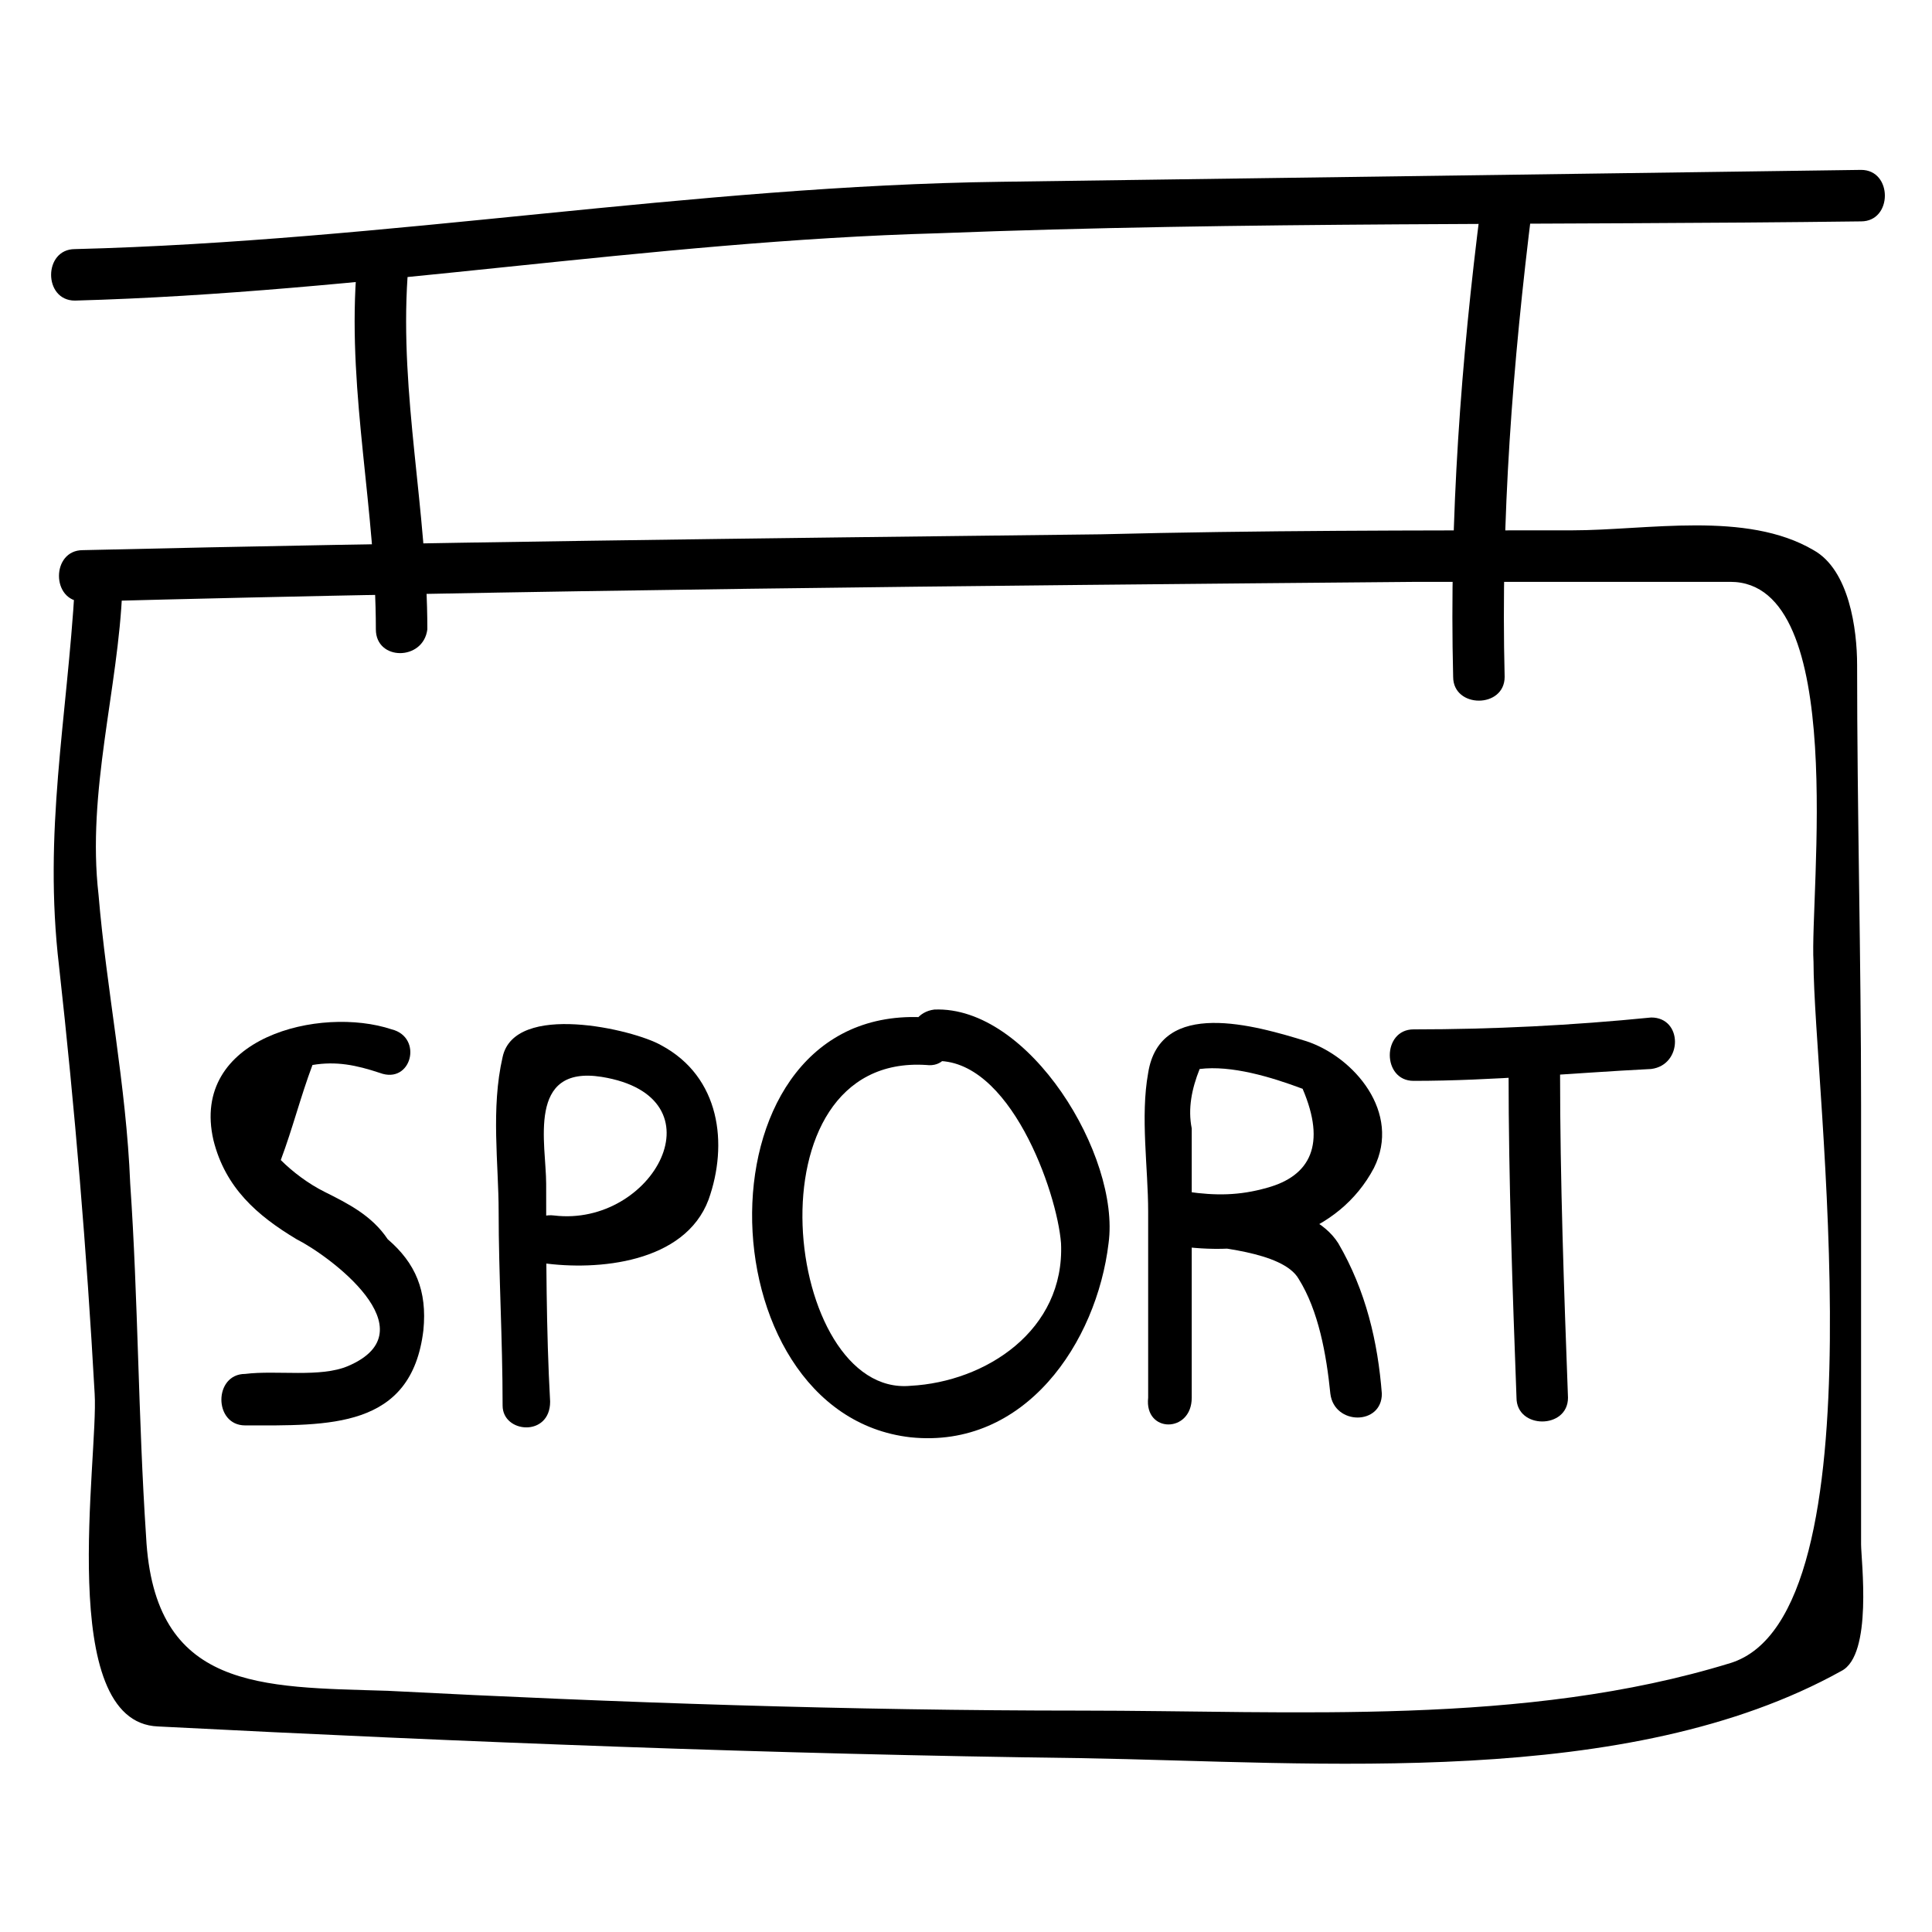
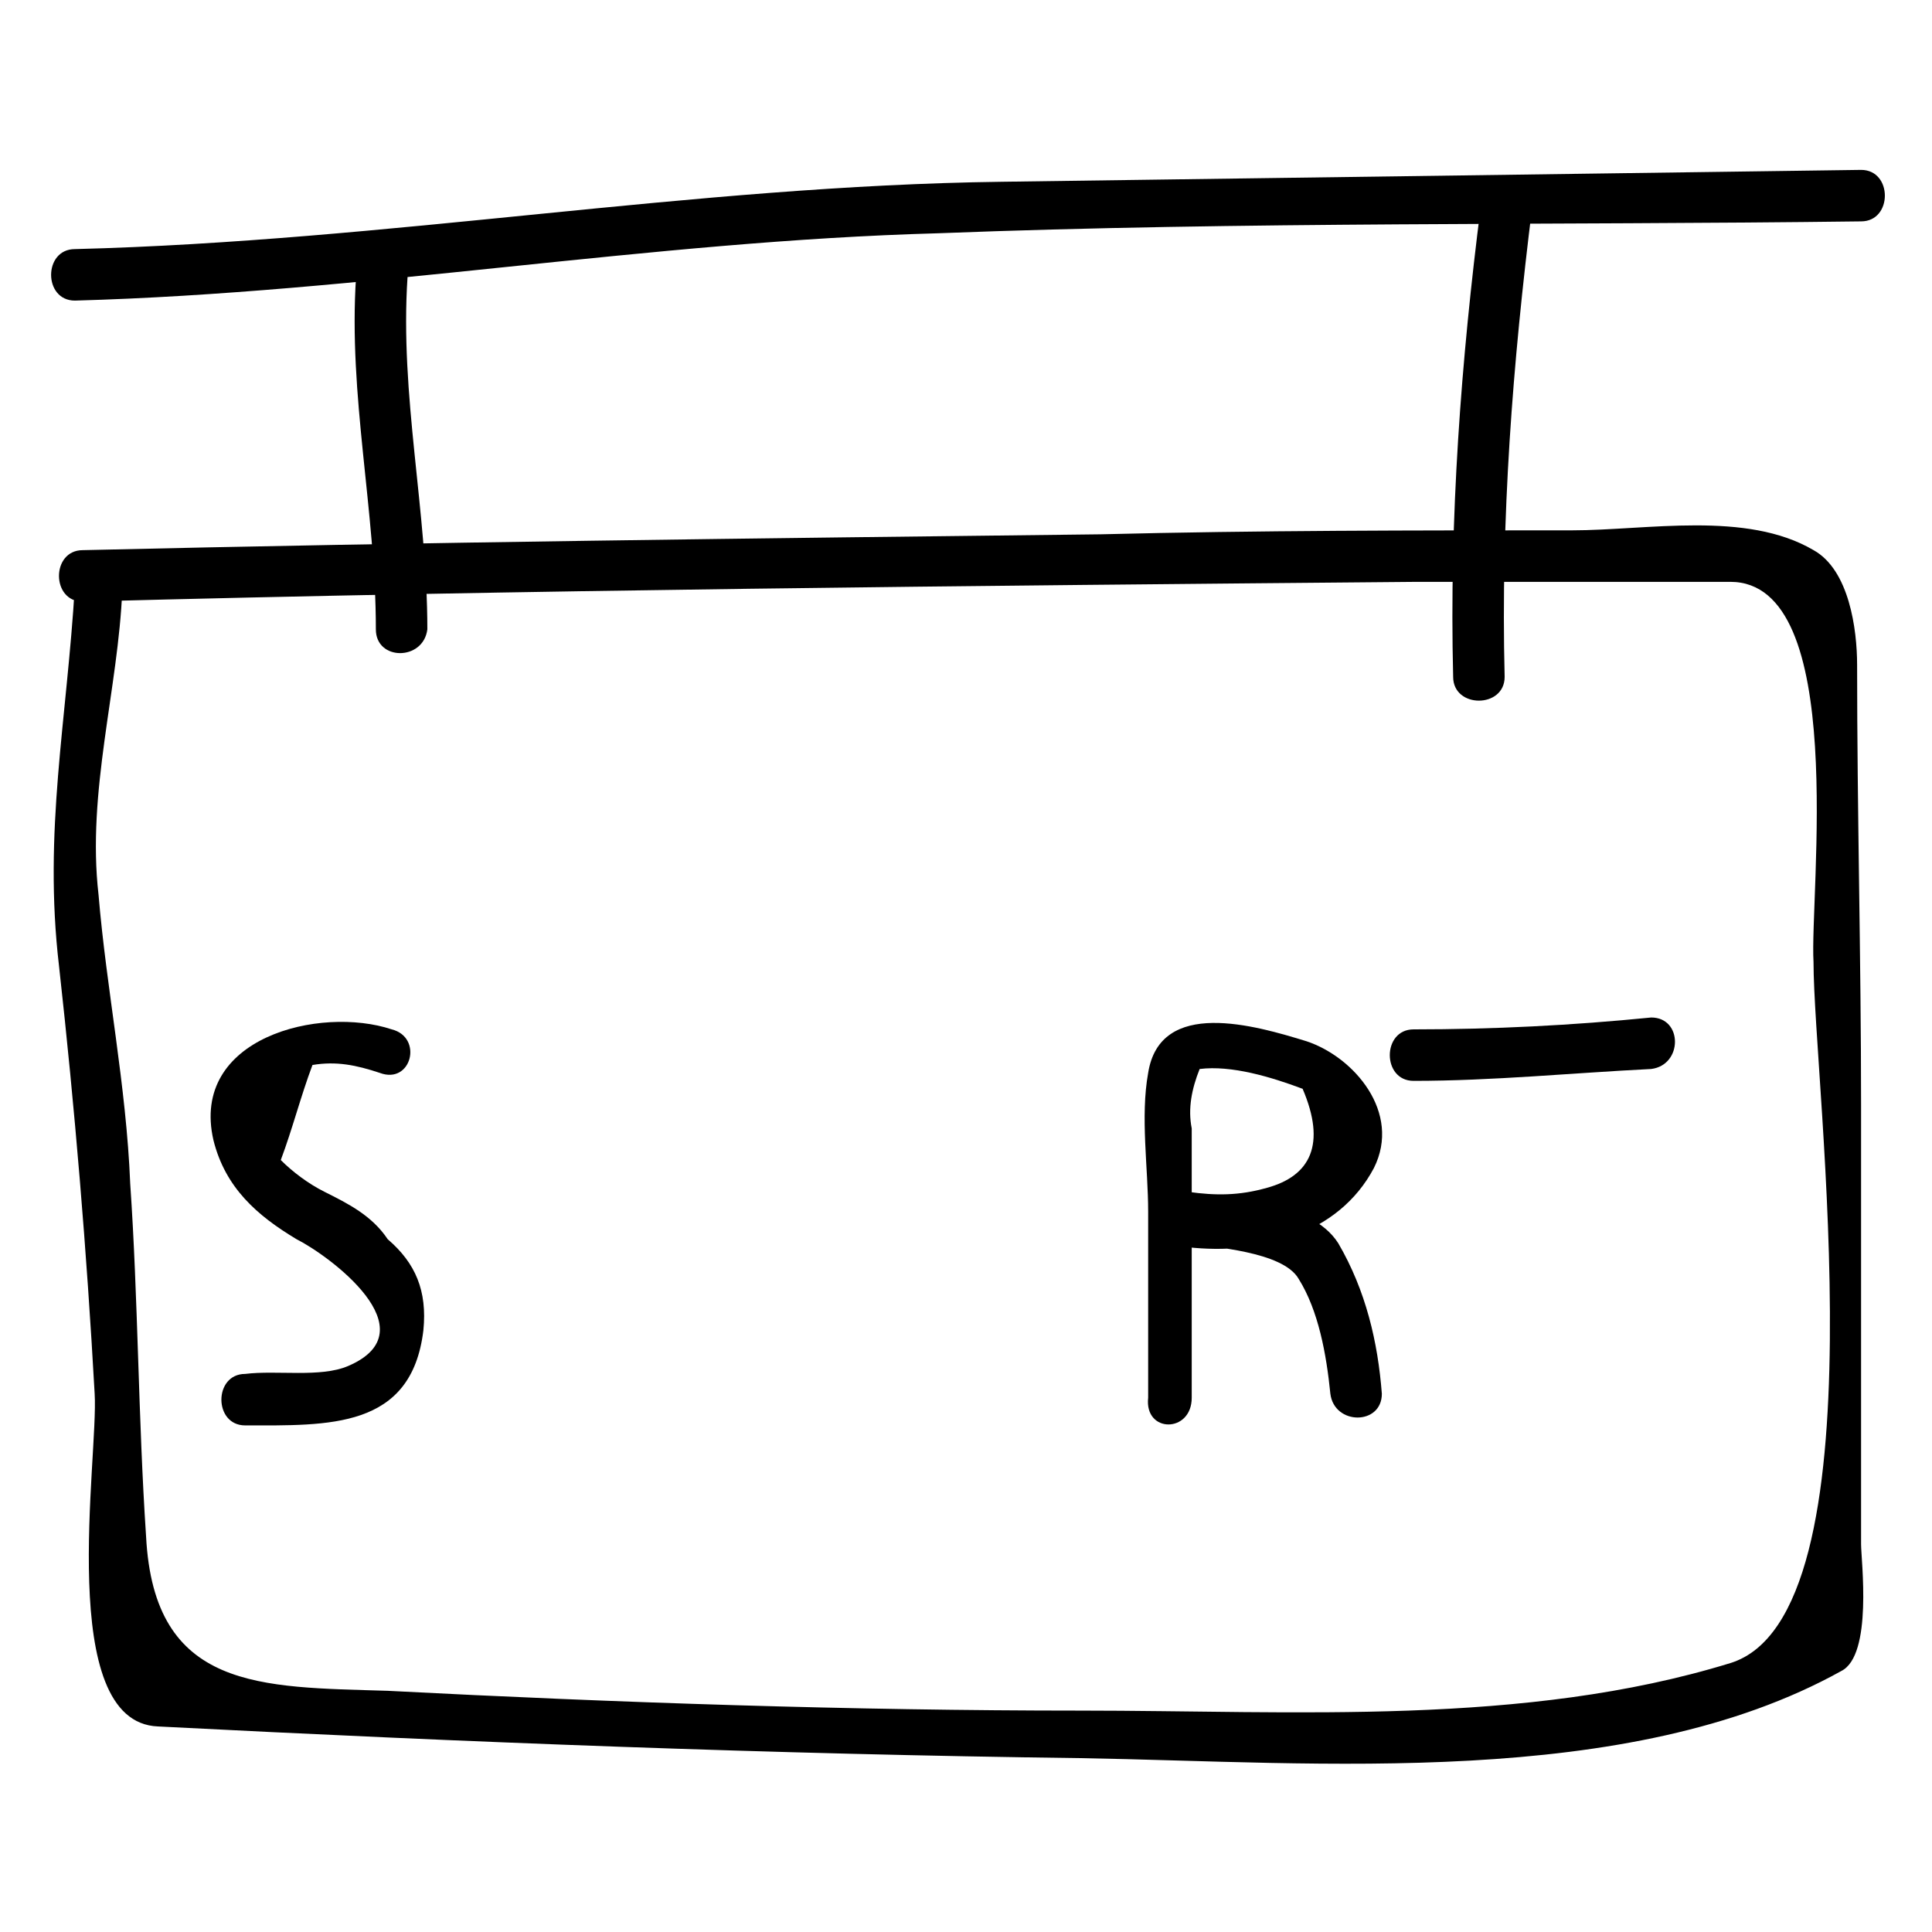
<svg xmlns="http://www.w3.org/2000/svg" fill="#000000" width="800px" height="800px" version="1.1" viewBox="144 144 512 512">
  <g>
    <path d="m163.84 299.24c-2.098 35.688-8.398 65.074-4.199 100.76 4.199 37.785 7.348 75.57 9.445 113.36 1.051 16.793-10.496 87.117 16.793 88.168 81.867 4.199 162.69 7.348 244.56 8.398 62.977 1.051 144.84 8.398 201.52-23.09 8.398-4.199 5.246-29.391 5.246-33.586v-116.51c0-38.836-1.051-77.672-1.051-116.51 0-9.445-2.098-25.191-11.547-30.438-17.844-10.496-44.082-5.246-64.027-5.246-41.984 0-82.918 0-124.9 1.051-90.266 1.051-180.53 2.098-269.75 4.199-8.398 0-8.398 13.645 0 13.645 117.55-3.148 235.11-4.199 353.71-5.246h82.918c31.488 0 20.992 82.918 22.043 100.76 0 32.539 18.895 173.18-22.043 185.78-54.578 16.793-115.46 12.594-172.14 12.594-60.879 0-122.8-2.098-183.68-5.246-33.586-1.051-61.926 0-64.027-40.934-2.098-31.488-2.098-62.977-4.199-93.414-1.051-26.238-6.297-51.43-8.398-76.621-3.148-27.289 5.246-54.578 6.297-80.82 1.066-9.457-12.582-9.457-12.582-1.059z" />
    <path d="m163.84 223.66c76.621-2.098 152.2-15.742 228.82-17.844 80.82-3.148 162.69-2.098 244.55-3.148 8.398 0 8.398-13.645 0-13.645-76.621 1.051-152.19 2.102-227.76 3.148-81.871 1.051-162.69 15.746-245.61 17.844-8.395 0-8.395 13.645 0 13.645z" />
    <path d="m536.45 198.48c-5.246 40.934-8.398 82.918-7.348 124.9 0 8.398 13.645 8.398 13.645 0-1.051-41.984 2.098-82.918 7.348-124.9 0-8.398-12.594-8.398-13.645 0z" />
    <path d="m238.36 217.37c-2.098 31.488 5.246 61.926 5.246 93.414 0 8.398 12.594 8.398 13.645 0 0-31.488-7.348-61.926-5.246-93.414 0-8.395-13.645-8.395-13.645 0z" />
    <path d="m247.8 416.79c-18.895-6.297-53.531 2.098-47.23 29.391 3.148 12.594 11.547 19.941 22.043 26.238 8.398 4.199 35.688 24.141 13.645 33.586-7.348 3.148-18.895 1.051-27.289 2.098-8.398 0-8.398 13.645 0 13.645 22.043 0 44.082 1.051 47.23-25.191 1.051-10.496-2.098-17.844-9.445-24.141-4.199-6.293-10.496-9.441-16.797-12.594-4.199-2.098-8.398-5.246-11.547-8.398 3.148-8.398 5.246-16.793 8.398-25.191 6.297-1.051 11.547 0 17.844 2.098 8.398 3.156 11.547-9.441 3.148-11.539z" />
-     <path d="m289.79 515.45c-1.051-18.895-1.051-38.836-1.051-57.727 0-10.496-5.246-31.488 14.695-28.34 32.539 5.246 13.645 39.887-12.594 36.734-8.398-1.051-11.547 11.547-3.148 12.594 14.695 2.098 37.785 0 44.082-16.793 5.246-14.695 3.148-32.539-12.594-40.934-7.348-4.199-38.836-11.547-41.984 3.148-3.148 13.645-1.051 28.34-1.051 40.934 0 16.793 1.051 33.586 1.051 51.43 0 7.352 12.594 8.402 12.594-1.047z" />
-     <path d="m389.5 413.64c-61.926-4.199-59.828 104.96-4.199 111.26 30.438 3.148 49.332-25.191 52.48-51.43 3.148-23.09-20.992-62.977-46.184-61.926-8.398 1.051-8.398 13.645 0 13.645 19.941-1.051 32.539 34.637 33.586 48.281 1.051 23.09-19.941 36.734-39.887 37.785-33.586 3.148-44.082-88.168 4.199-85.02 8.398 1.051 8.398-12.594 0.004-12.594z" />
    <path d="m459.82 514.41v-71.371c-1.051-5.246 0-10.496 2.098-15.742 8.398-1.051 18.895 2.098 27.289 5.246 6.297 14.695 2.098 23.09-9.445 26.238-7.348 2.098-13.645 2.098-20.992 1.051v13.645c6.297 1.051 25.191 2.098 29.391 9.445 5.246 8.398 7.348 19.941 8.398 30.438 1.051 8.398 13.645 8.398 13.645 0-1.051-13.645-4.199-27.289-11.547-39.887-7.348-11.547-28.34-11.547-39.887-12.594-8.398-1.051-8.398 11.547 0 13.645 18.895 2.098 39.887-3.148 49.332-20.992 7.348-14.695-5.246-29.391-17.844-33.586-13.645-4.199-38.836-11.547-41.984 8.398-2.098 11.547 0 25.191 0 36.734v49.332c-1.047 9.445 11.547 9.445 11.547 0z" />
    <path d="m518.61 430.44c20.992 0 41.984-2.098 62.977-3.148 8.398-1.051 8.398-13.645 0-13.645-20.992 2.098-41.984 3.148-62.977 3.148-8.398 0-8.398 13.645 0 13.645z" />
-     <path d="m543.79 428.34c0 28.34 1.051 57.727 2.098 86.066 0 8.398 13.645 8.398 13.645 0-1.051-28.34-2.098-57.727-2.098-86.066 0-8.395-13.645-8.395-13.645 0z" />
  </g>
</svg>